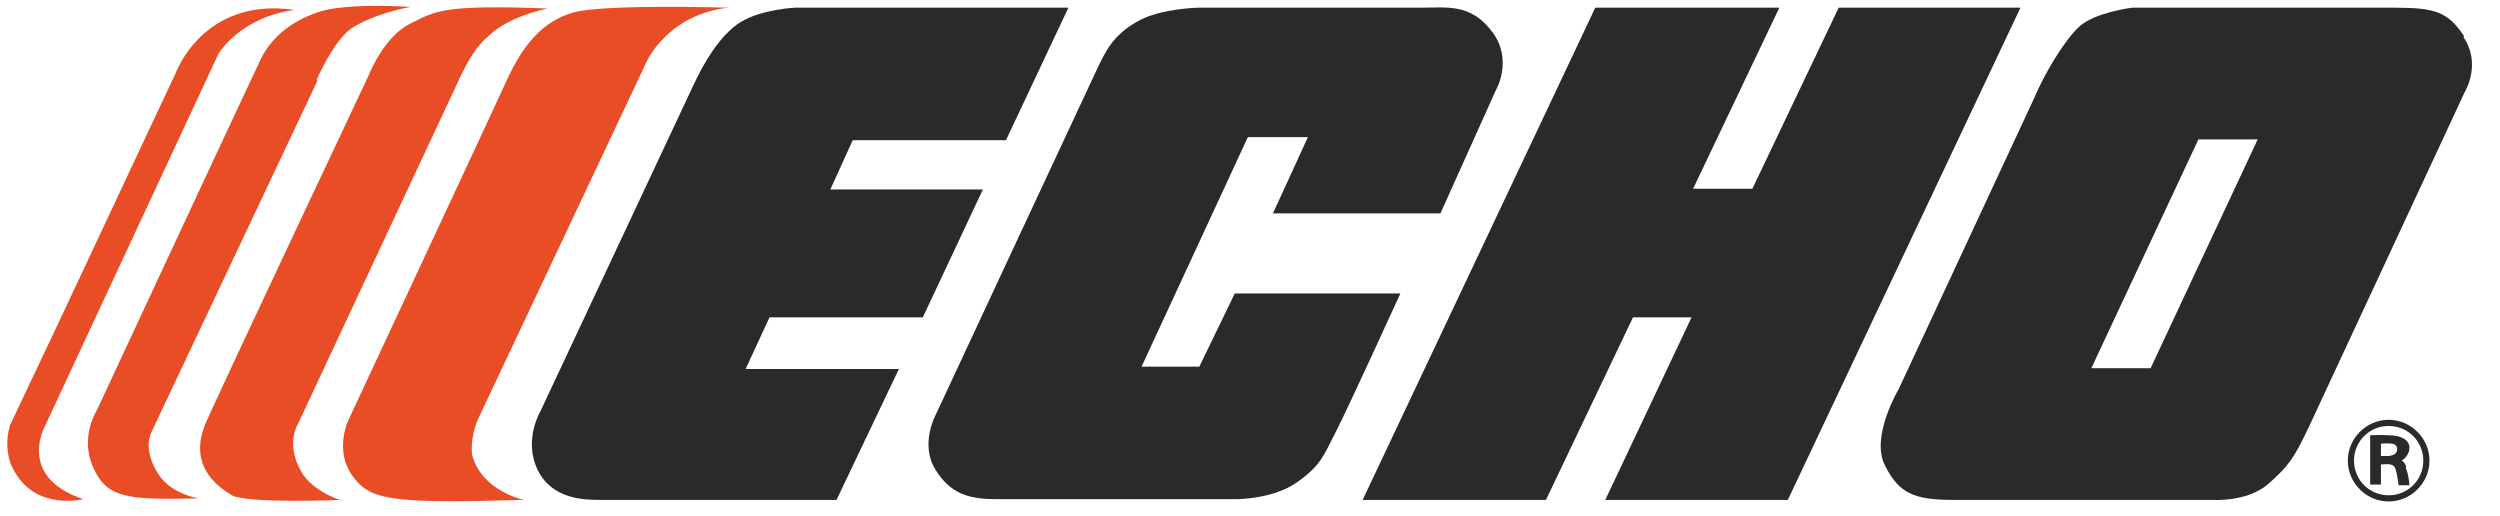
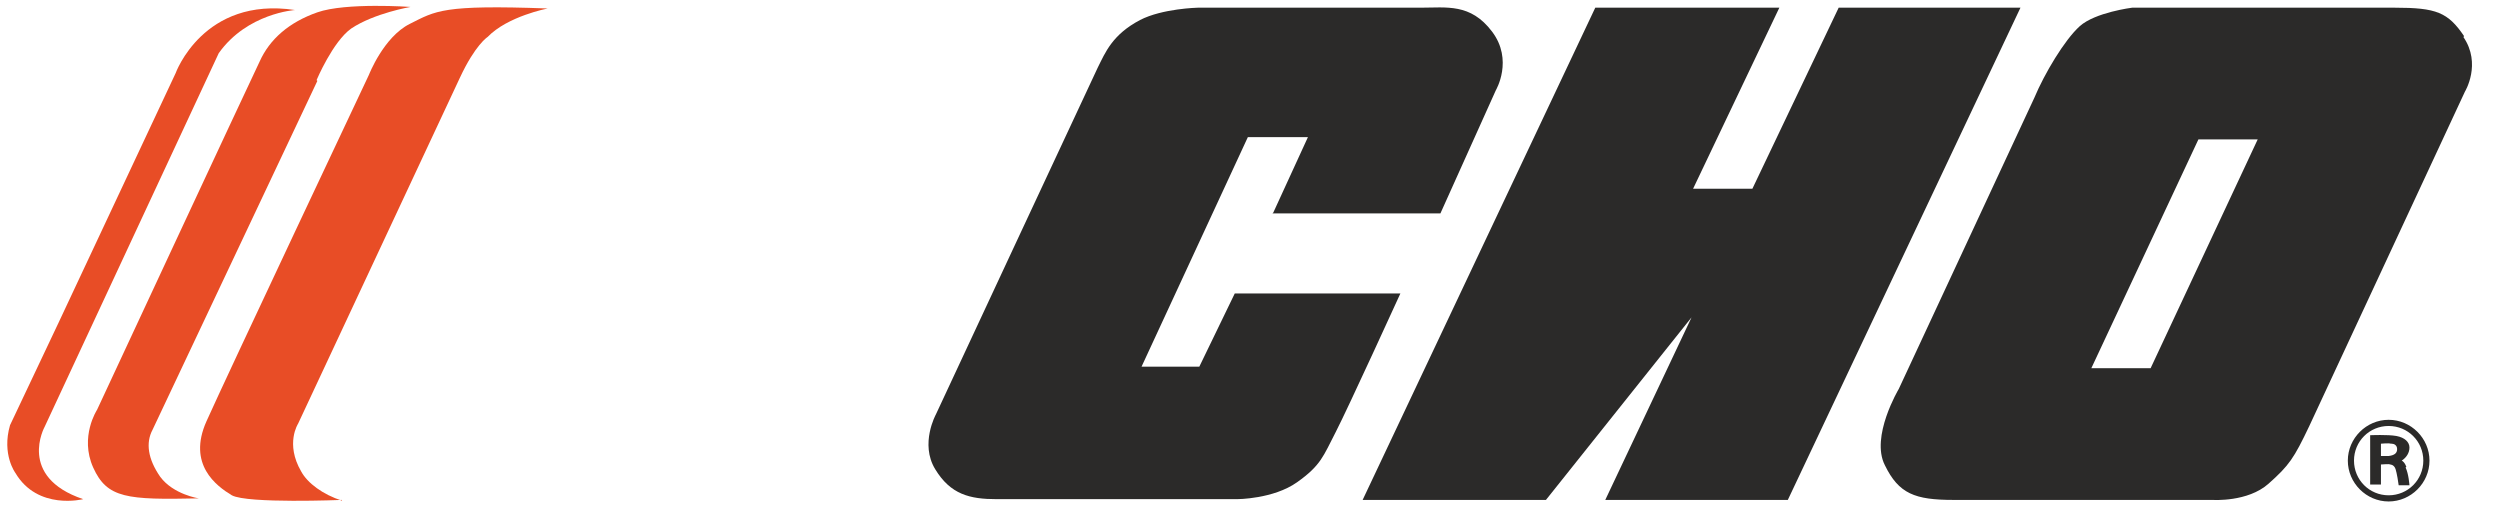
<svg xmlns="http://www.w3.org/2000/svg" width="100%" height="100%" viewBox="0 0 92 19" version="1.1" xml:space="preserve" style="fill-rule:evenodd;clip-rule:evenodd;stroke-linejoin:round;stroke-miterlimit:2;">
  <g id="Warstwa_x0020_1">
    <g id="_840815136">
      <g>
        <g>
          <path d="M10.857,0.369C10.857,0.369 9.099,0.482 8.05,1.956L1.644,15.704C1.644,15.704 0.624,17.546 3.061,18.369C3.061,18.369 1.389,18.794 0.567,17.405C0.567,17.405 0.057,16.724 0.369,15.647L2.154,11.877L6.463,2.693C6.463,2.693 7.483,-0.142 10.857,0.369Z" style="fill:rgb(232,77,38);fill-rule:nonzero;" />
          <path d="M11.679,2.976L5.613,15.817C5.357,16.299 5.443,16.894 5.896,17.546C6.378,18.198 7.313,18.34 7.313,18.34C4.677,18.397 3.94,18.34 3.43,17.206C2.92,16.072 3.572,15.08 3.572,15.08C3.572,15.08 9.156,3.09 9.553,2.268C9.921,1.446 10.63,0.822 11.679,0.454C12.728,0.085 15.109,0.255 15.109,0.255C15.109,0.255 13.776,0.482 12.926,1.049C12.246,1.531 11.65,2.948 11.65,2.948L11.679,2.976Z" style="fill:rgb(232,77,38);fill-rule:nonzero;" />
          <path d="M12.586,18.397C12.586,18.397 9.099,18.539 8.532,18.227C7.965,17.887 6.888,17.093 7.597,15.506C8.306,13.918 13.578,2.75 13.578,2.75C13.578,2.75 14.117,1.361 15.08,0.879C16.044,0.397 16.271,0.17 20.154,0.312C20.154,0.312 18.68,0.595 17.943,1.361C17.943,1.361 17.49,1.644 16.923,2.863C16.356,4.082 10.97,15.591 10.97,15.591C10.97,15.591 10.488,16.328 11.083,17.348C11.31,17.773 11.877,18.198 12.586,18.425L12.586,18.397Z" style="fill:rgb(232,77,38);fill-rule:nonzero;" />
-           <path d="M26.816,0.283C26.816,0.283 22.28,0.142 21.118,0.454C19.984,0.765 19.247,1.644 18.652,2.948C18.057,4.252 12.813,15.477 12.813,15.477C12.813,15.477 12.302,16.554 12.954,17.49C13.606,18.397 14.258,18.539 19.276,18.397C19.276,18.397 17.745,18.085 17.376,16.753C17.376,16.753 17.263,16.072 17.66,15.279L23.811,2.239C23.811,2.239 24.605,0.51 26.816,0.283Z" style="fill:rgb(232,77,38);fill-rule:nonzero;" />
-           <path d="M39.345,0.283L29.254,0.283C29.254,0.283 28.006,0.34 27.241,0.822C26.476,1.304 25.88,2.353 25.512,3.146C25.143,3.94 19.899,15.109 19.899,15.109C19.899,15.109 19.247,16.186 19.786,17.291C20.324,18.397 21.543,18.397 22.11,18.397L30.784,18.397L33.08,13.578L27.439,13.578L28.318,11.679L33.959,11.679L36.17,6.973L30.557,6.973L31.38,5.159L37.02,5.159L39.317,0.283L39.345,0.283Z" style="fill:rgb(43,42,41);fill-rule:nonzero;" />
          <path d="M46.828,7.852L53.008,7.852L55.049,3.317C55.049,3.317 55.701,2.211 54.907,1.162C54.113,0.113 53.235,0.283 52.271,0.283L44.079,0.283C44.079,0.283 42.775,0.312 41.953,0.737C40.932,1.276 40.677,1.928 40.394,2.494C40.11,3.09 34.441,15.25 34.441,15.25C34.441,15.25 33.846,16.328 34.413,17.263C34.98,18.198 35.688,18.369 36.68,18.369L45.524,18.369C45.524,18.369 46.857,18.369 47.735,17.745C48.614,17.121 48.699,16.781 49.153,15.902C49.606,15.024 51.534,10.8 51.534,10.8L45.439,10.8L44.135,13.493L42.009,13.493L45.921,5.046L48.132,5.046L46.857,7.824L46.828,7.852Z" style="fill:rgb(43,42,41);fill-rule:nonzero;" />
-           <path d="M64.488,6.945L62.306,6.945L65.48,0.283L58.706,0.283L50.145,18.397L56.891,18.397L60.094,11.679L62.249,11.679L59.074,18.397L65.792,18.397L74.353,0.283L67.663,0.283L64.488,6.945Z" style="fill:rgb(43,42,41);fill-rule:nonzero;" />
+           <path d="M64.488,6.945L62.306,6.945L65.48,0.283L58.706,0.283L50.145,18.397L56.891,18.397L62.249,11.679L59.074,18.397L65.792,18.397L74.353,0.283L67.663,0.283L64.488,6.945Z" style="fill:rgb(43,42,41);fill-rule:nonzero;" />
          <path d="M90.68,1.332C90.085,0.454 89.66,0.283 88.129,0.283L78.463,0.283C78.463,0.283 77.102,0.454 76.535,0.964C75.969,1.474 75.231,2.721 74.863,3.6L69.874,14.315C69.874,14.315 68.825,16.072 69.364,17.121C69.874,18.17 70.469,18.397 71.887,18.397L81.439,18.397C81.439,18.397 82.715,18.482 83.48,17.802C84.246,17.121 84.416,16.866 84.983,15.676L90.709,3.373C90.709,3.373 91.332,2.353 90.652,1.361L90.68,1.332ZM79.143,13.55L76.961,13.55L80.901,5.131L83.083,5.131L79.143,13.55Z" style="fill:rgb(43,42,41);fill-rule:nonzero;" />
          <path d="M87.902,15.449C87.08,15.449 86.4,16.129 86.4,16.951C86.4,17.773 87.08,18.454 87.902,18.454C88.724,18.454 89.405,17.773 89.405,16.951C89.405,16.129 88.724,15.449 87.902,15.449ZM87.902,18.227C87.194,18.227 86.627,17.66 86.627,16.951C86.627,16.243 87.194,15.676 87.902,15.676C88.611,15.676 89.178,16.243 89.178,16.951C89.178,17.66 88.611,18.227 87.902,18.227Z" style="fill:rgb(43,42,41);fill-rule:nonzero;" />
          <path d="M88.554,17.178C88.498,17.036 88.441,16.98 88.384,16.951C88.554,16.838 88.668,16.668 88.668,16.469C88.668,16.271 88.498,16.101 88.186,16.044C87.874,15.987 87.222,16.016 87.222,16.016L87.222,17.83L87.619,17.83L87.619,17.093C87.704,17.093 87.902,17.065 87.959,17.093C87.959,17.093 88.101,17.093 88.157,17.263C88.157,17.263 88.214,17.433 88.271,17.858L88.668,17.858C88.668,17.858 88.639,17.433 88.526,17.206L88.554,17.178ZM88.016,16.328C88.101,16.328 88.214,16.384 88.214,16.526C88.214,16.668 88.129,16.753 87.902,16.781L87.619,16.781L87.619,16.328C87.619,16.328 87.902,16.299 87.987,16.328L88.016,16.328Z" style="fill:rgb(43,42,41);fill-rule:nonzero;" />
        </g>
      </g>
    </g>
  </g>
</svg>